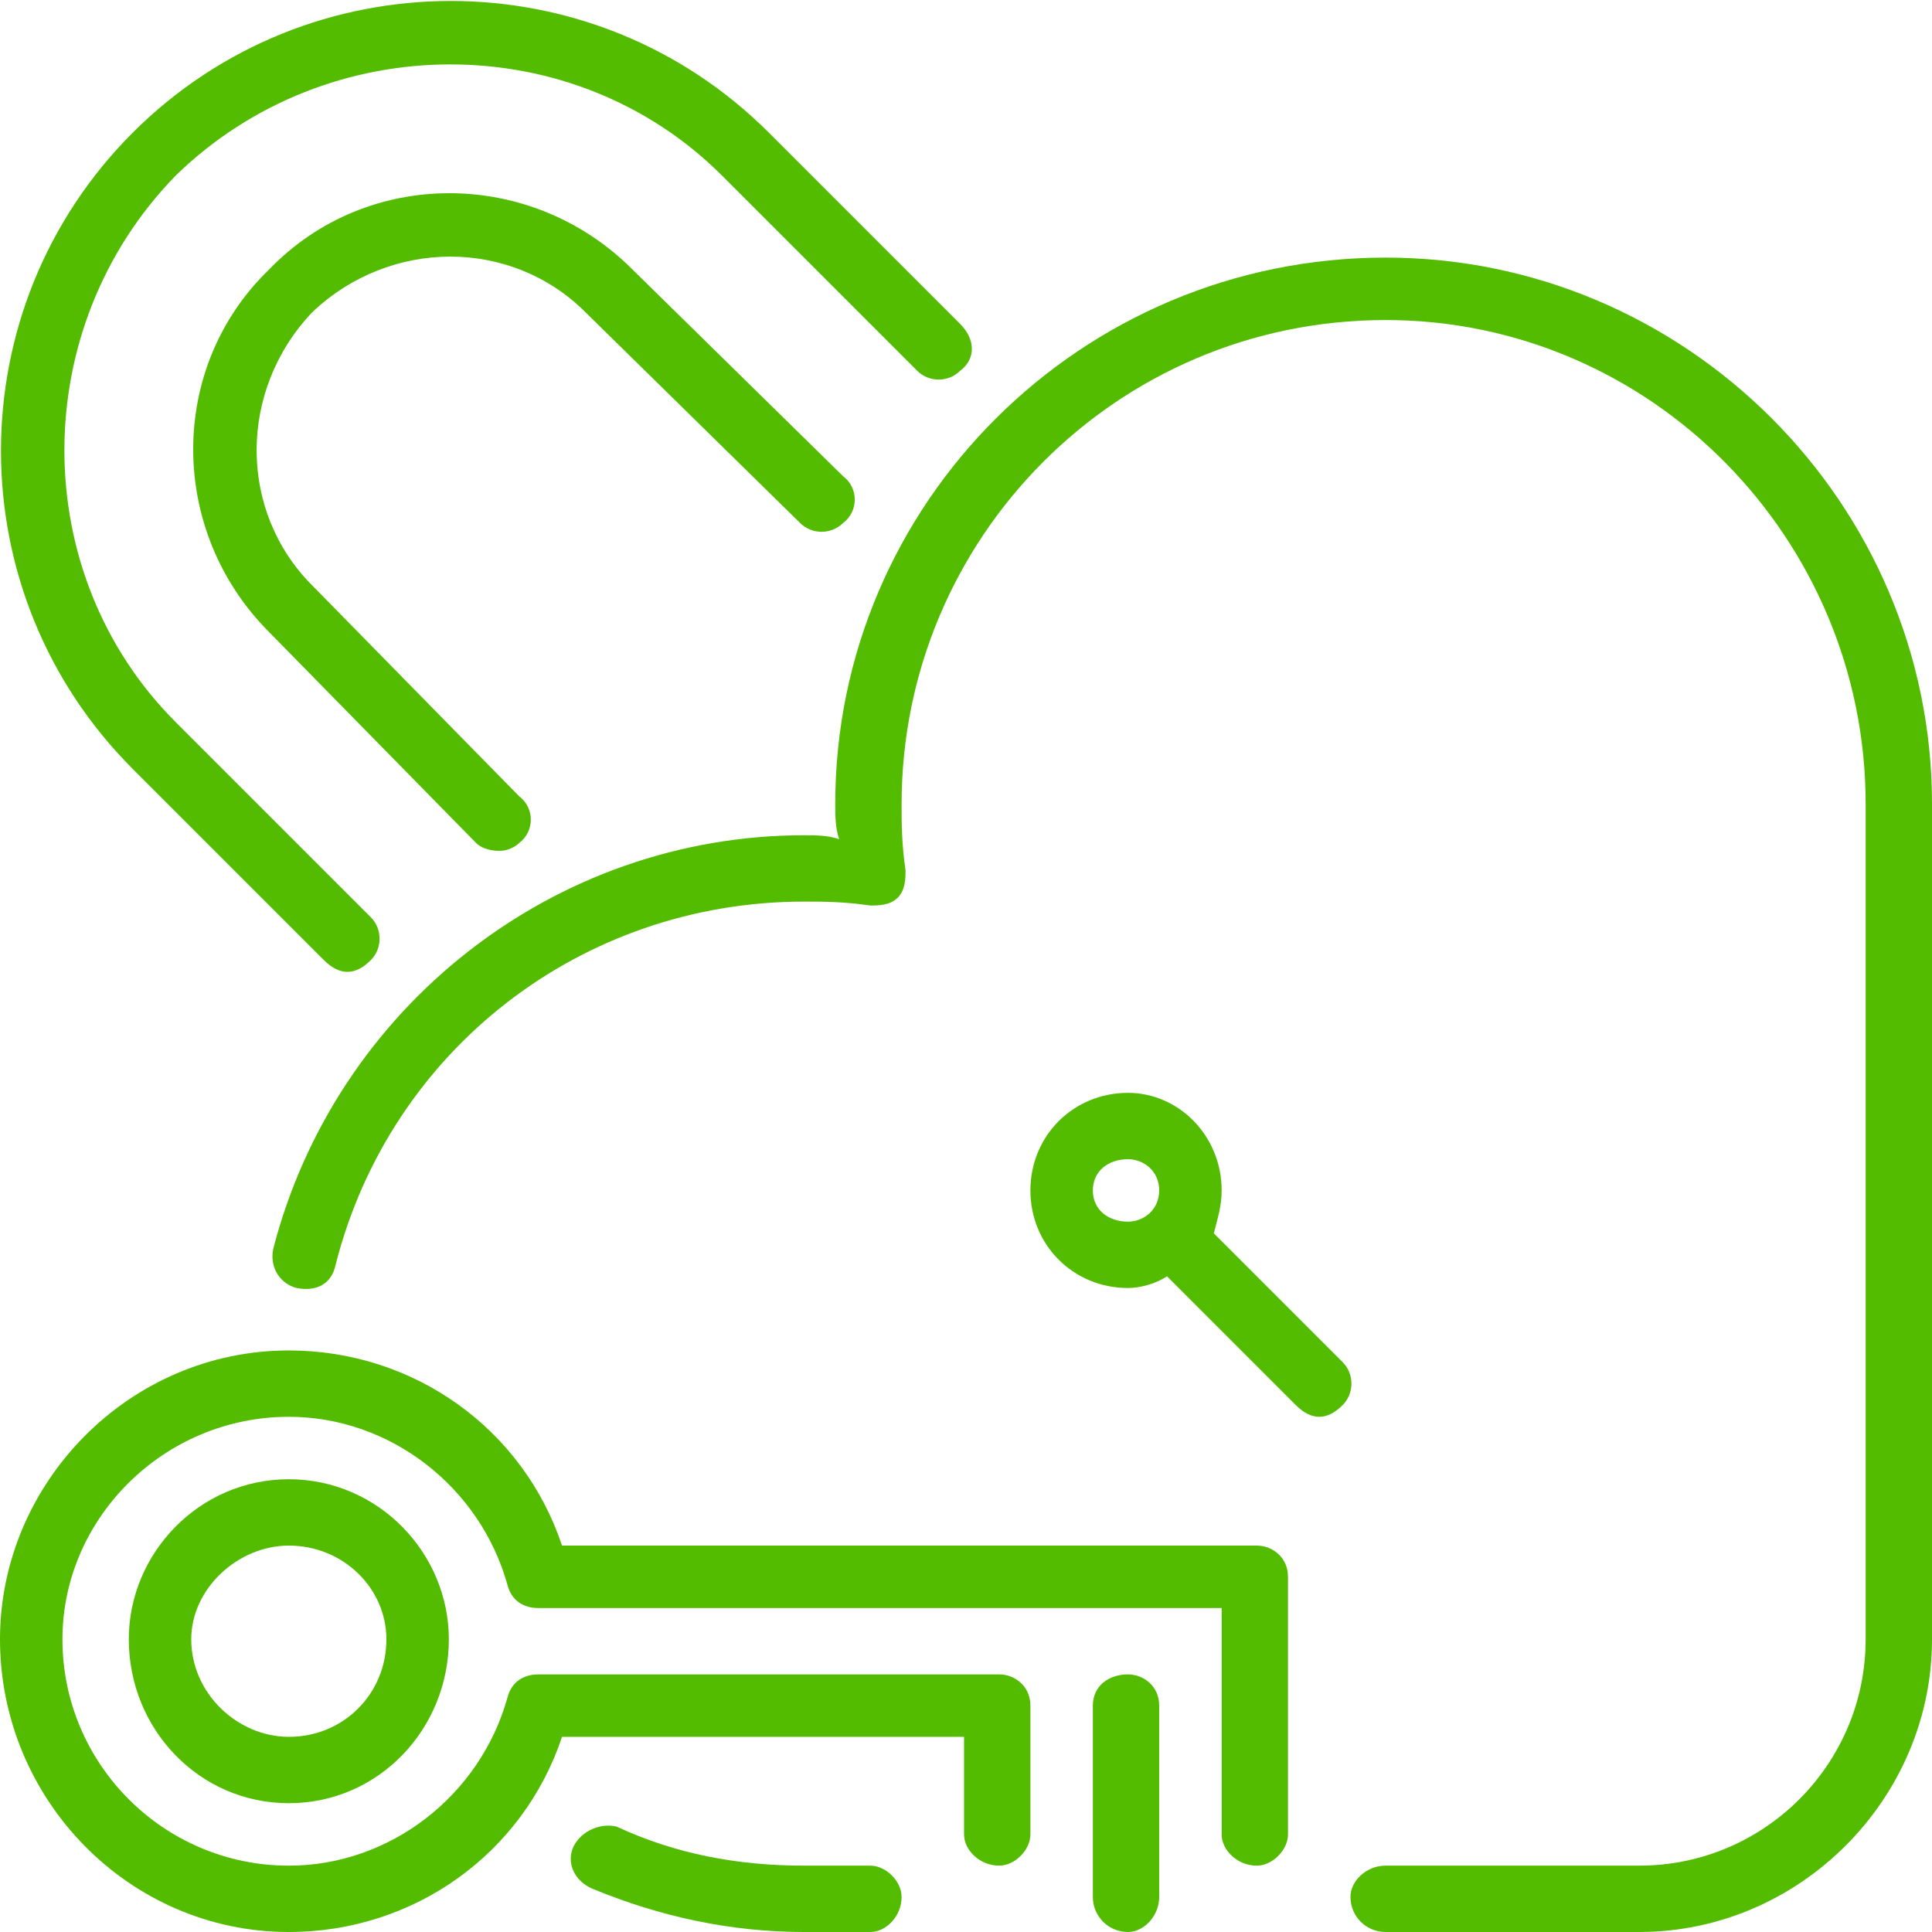
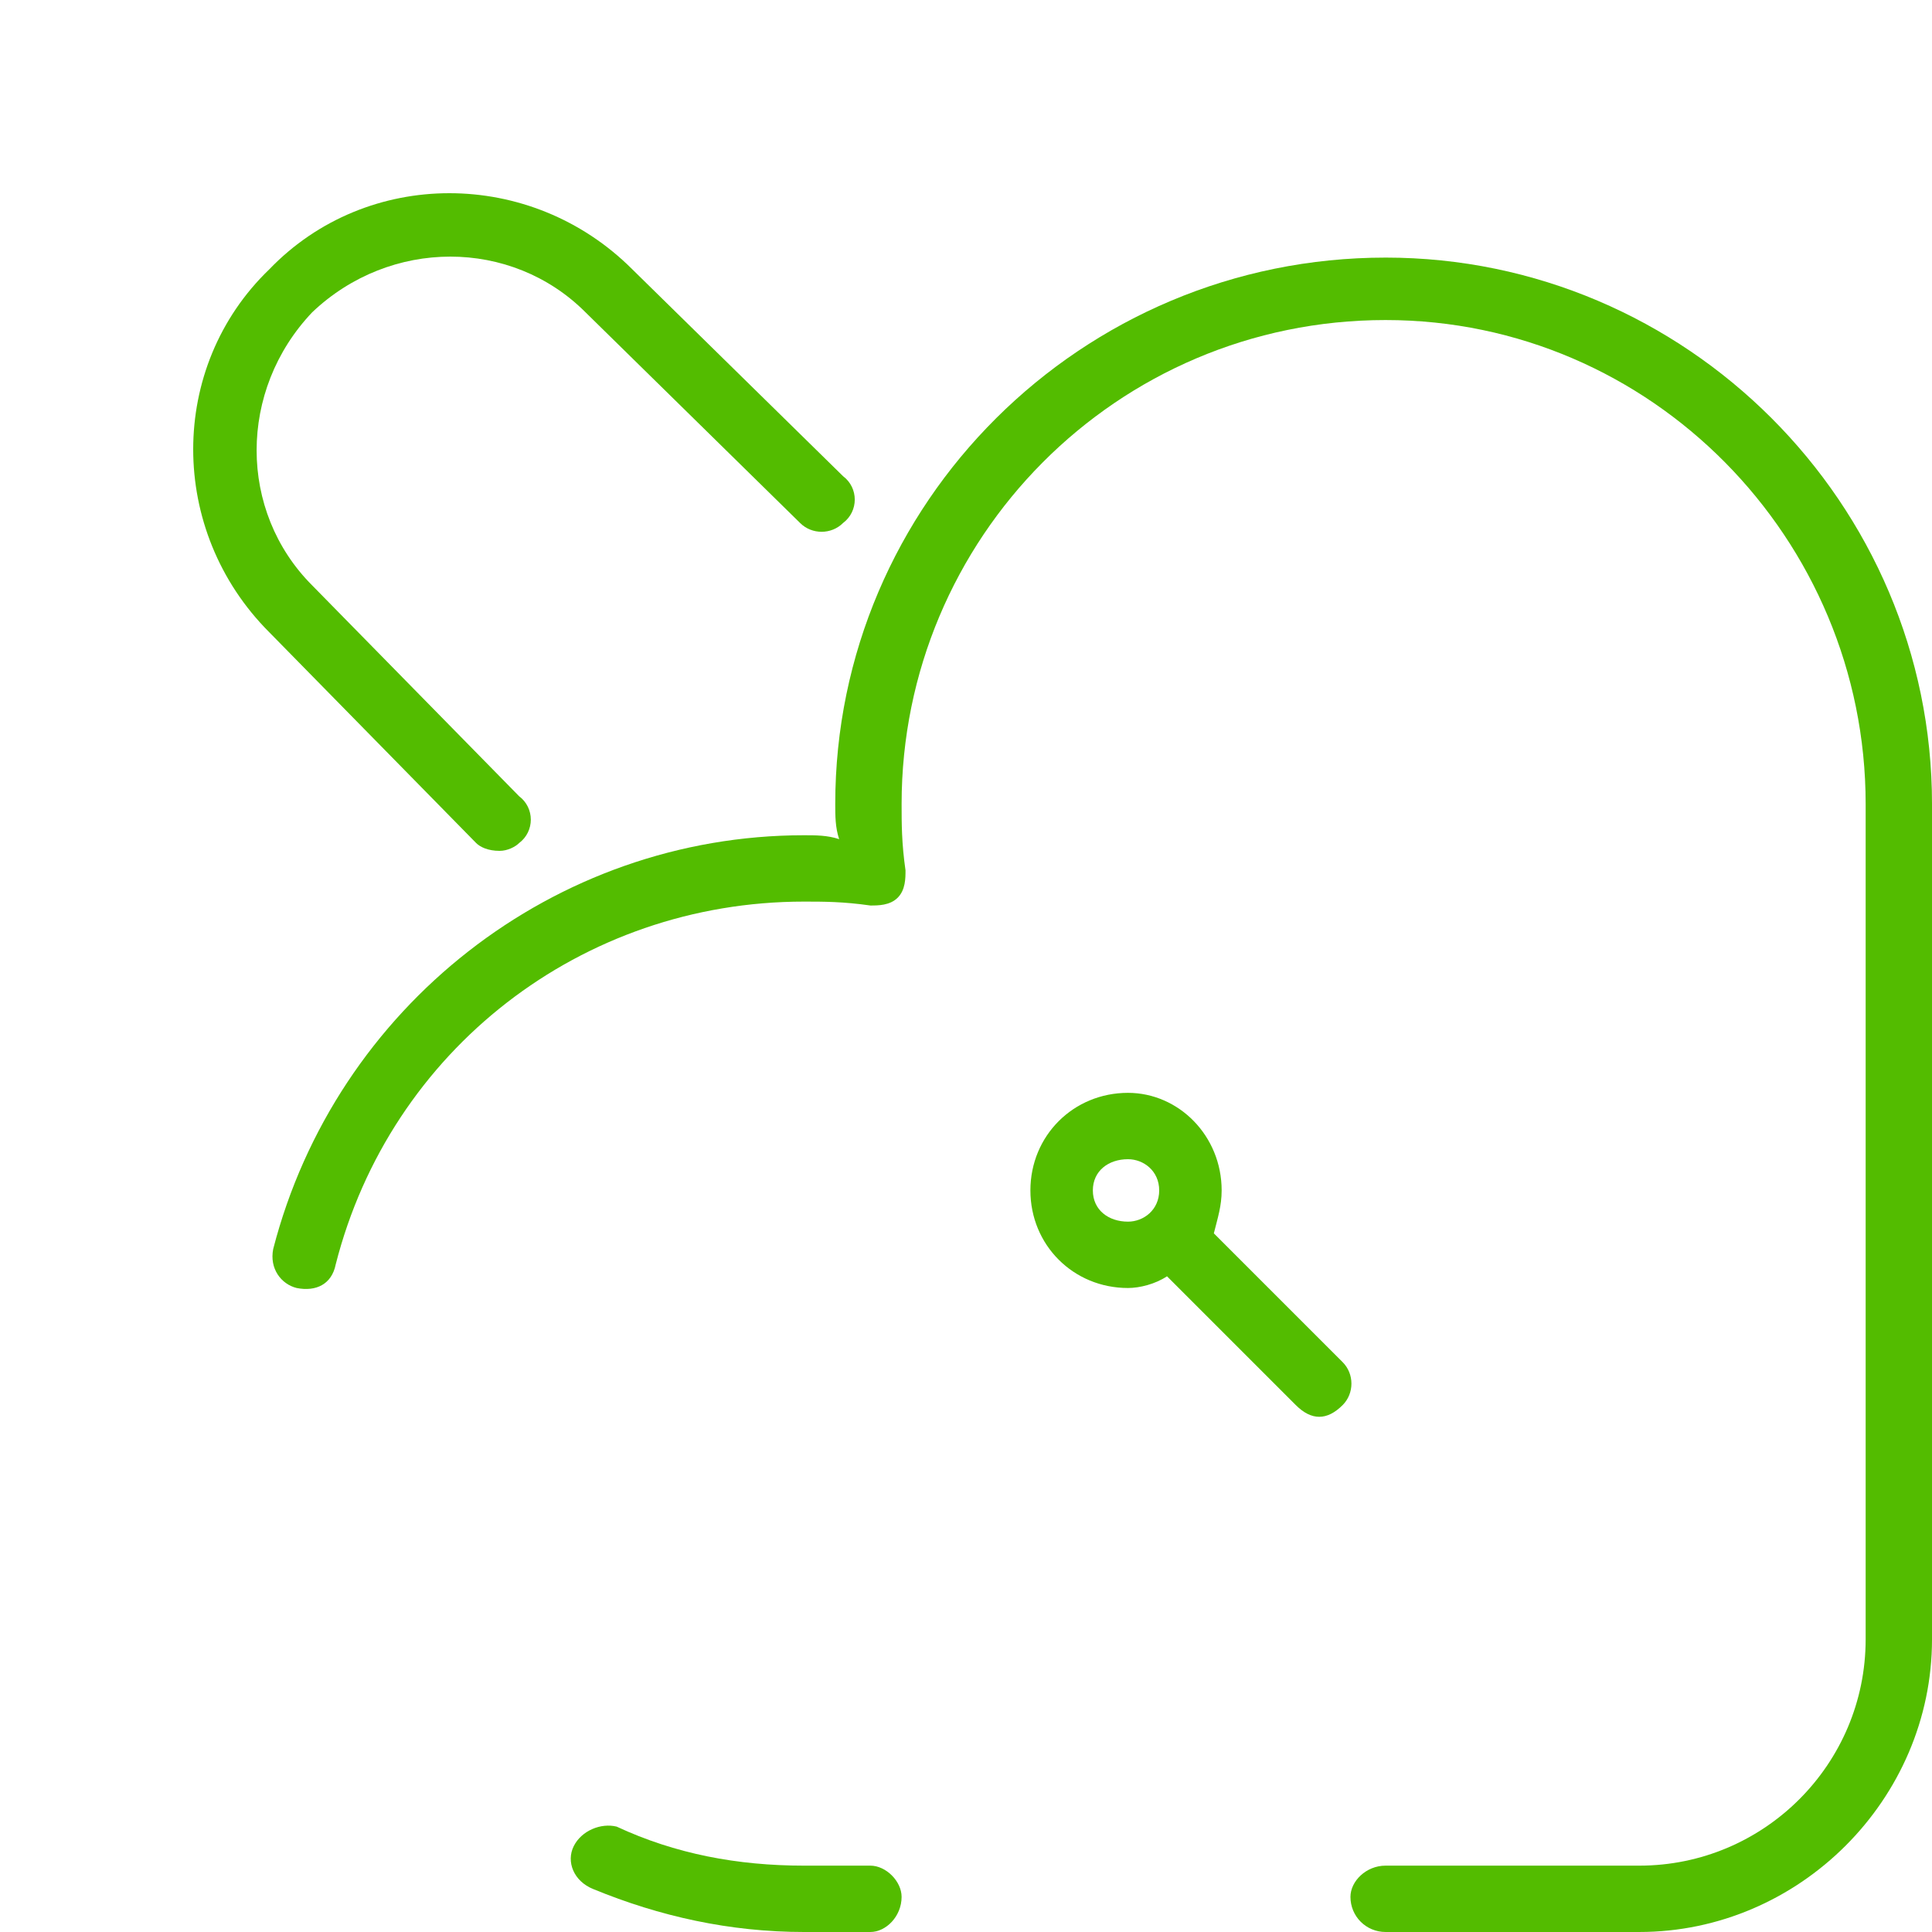
<svg xmlns="http://www.w3.org/2000/svg" xml:space="preserve" width="19.844mm" height="19.844mm" version="1.1" style="shape-rendering:geometricPrecision; text-rendering:geometricPrecision; image-rendering:optimizeQuality; fill-rule:evenodd; clip-rule:evenodd" viewBox="0 0 495 495">
  <defs>
    <style type="text/css">
   
    .fil0 {fill:#53BC00}
   
  </style>
  </defs>
  <g id="Слой_x0020_1">
    <g id="_2915214075104">
      <path class="fil0" d="M150 80l55 54c3,3 8,3 11,0 4,-3 4,-9 0,-12l-54 -53c-26,-26 -68,-26 -93,0 -26,25 -26,67 0,93l53 54c1,1 3,2 6,2 2,0 4,-1 5,-2 4,-3 4,-9 0,-12l-53 -54c-19,-19 -19,-50 0,-70 20,-19 51,-19 70,0z" />
      <path class="fil0" d="M223 478l-17 0c-17,0 -33,-3 -48,-10 -4,-1 -9,1 -11,5 -2,4 0,9 5,11 17,7 35,11 54,11l17 0c4,0 8,-4 8,-9 0,-4 -4,-8 -8,-8z" />
-       <path class="fil0" d="M83 246c2,2 4,3 6,3 2,0 4,-1 6,-3 3,-3 3,-8 0,-11l-50 -50c-38,-38 -38,-101 0,-140 39,-38 102,-38 140,0l50 50c3,3 8,3 11,0 4,-3 4,-8 0,-12l-49 -49c-45,-45 -118,-45 -163,0 -45,45 -45,118 0,163l49 49z" />
-       <path class="fil0" d="M289 429c-5,0 -9,3 -9,8l0 49c0,5 4,9 9,9 4,0 8,-4 8,-9l0 -49c0,-5 -4,-8 -8,-8z" />
      <path class="fil0" d="M344 349l-33 -33c1,-4 2,-7 2,-11 0,-14 -11,-25 -24,-25 -14,0 -25,11 -25,25 0,14 11,25 25,25 3,0 7,-1 10,-3l33 33c2,2 4,3 6,3 2,0 4,-1 6,-3 3,-3 3,-8 0,-11zm-55 -36c-5,0 -9,-3 -9,-8 0,-5 4,-8 9,-8 4,0 8,3 8,8 0,5 -4,8 -8,8z" />
      <path class="fil0" d="M355 66c-78,0 -141,63 -141,140 0,3 0,6 1,9 -3,-1 -6,-1 -9,-1 -64,0 -120,44 -136,106 -1,5 2,9 6,10 5,1 9,-1 10,-6 14,-55 63,-93 120,-93 5,0 10,0 17,1 2,0 5,0 7,-2 2,-2 2,-5 2,-7 -1,-7 -1,-12 -1,-17 0,-68 55,-124 124,-124 68,0 123,56 123,124l0 214c0,32 -26,58 -58,58l-65 0c-5,0 -9,4 -9,8 0,5 4,9 9,9l65 0c41,0 75,-34 75,-75l0 -214c0,-77 -63,-140 -140,-140z" />
-       <path class="fil0" d="M322 396l-178 0c-10,-30 -38,-50 -70,-50 -41,0 -74,34 -74,74 0,41 33,75 74,75 32,0 60,-20 70,-50l103 0 0 25c0,4 4,8 9,8 4,0 8,-4 8,-8l0 -33c0,-5 -4,-8 -8,-8l-118 0c-4,0 -7,2 -8,6 -7,25 -30,43 -56,43 -32,0 -58,-26 -58,-58 0,-31 26,-57 58,-57 26,0 49,18 56,43 1,4 4,6 8,6l175 0 0 58c0,4 4,8 9,8 4,0 8,-4 8,-8l0 -66c0,-5 -4,-8 -8,-8z" />
-       <path class="fil0" d="M74 379c-23,0 -41,19 -41,41 0,23 18,42 41,42 23,0 41,-19 41,-42 0,-22 -18,-41 -41,-41zm0 66c-13,0 -25,-11 -25,-25 0,-13 12,-24 25,-24 14,0 25,11 25,24 0,14 -11,25 -25,25z" />
    </g>
  </g>
</svg>